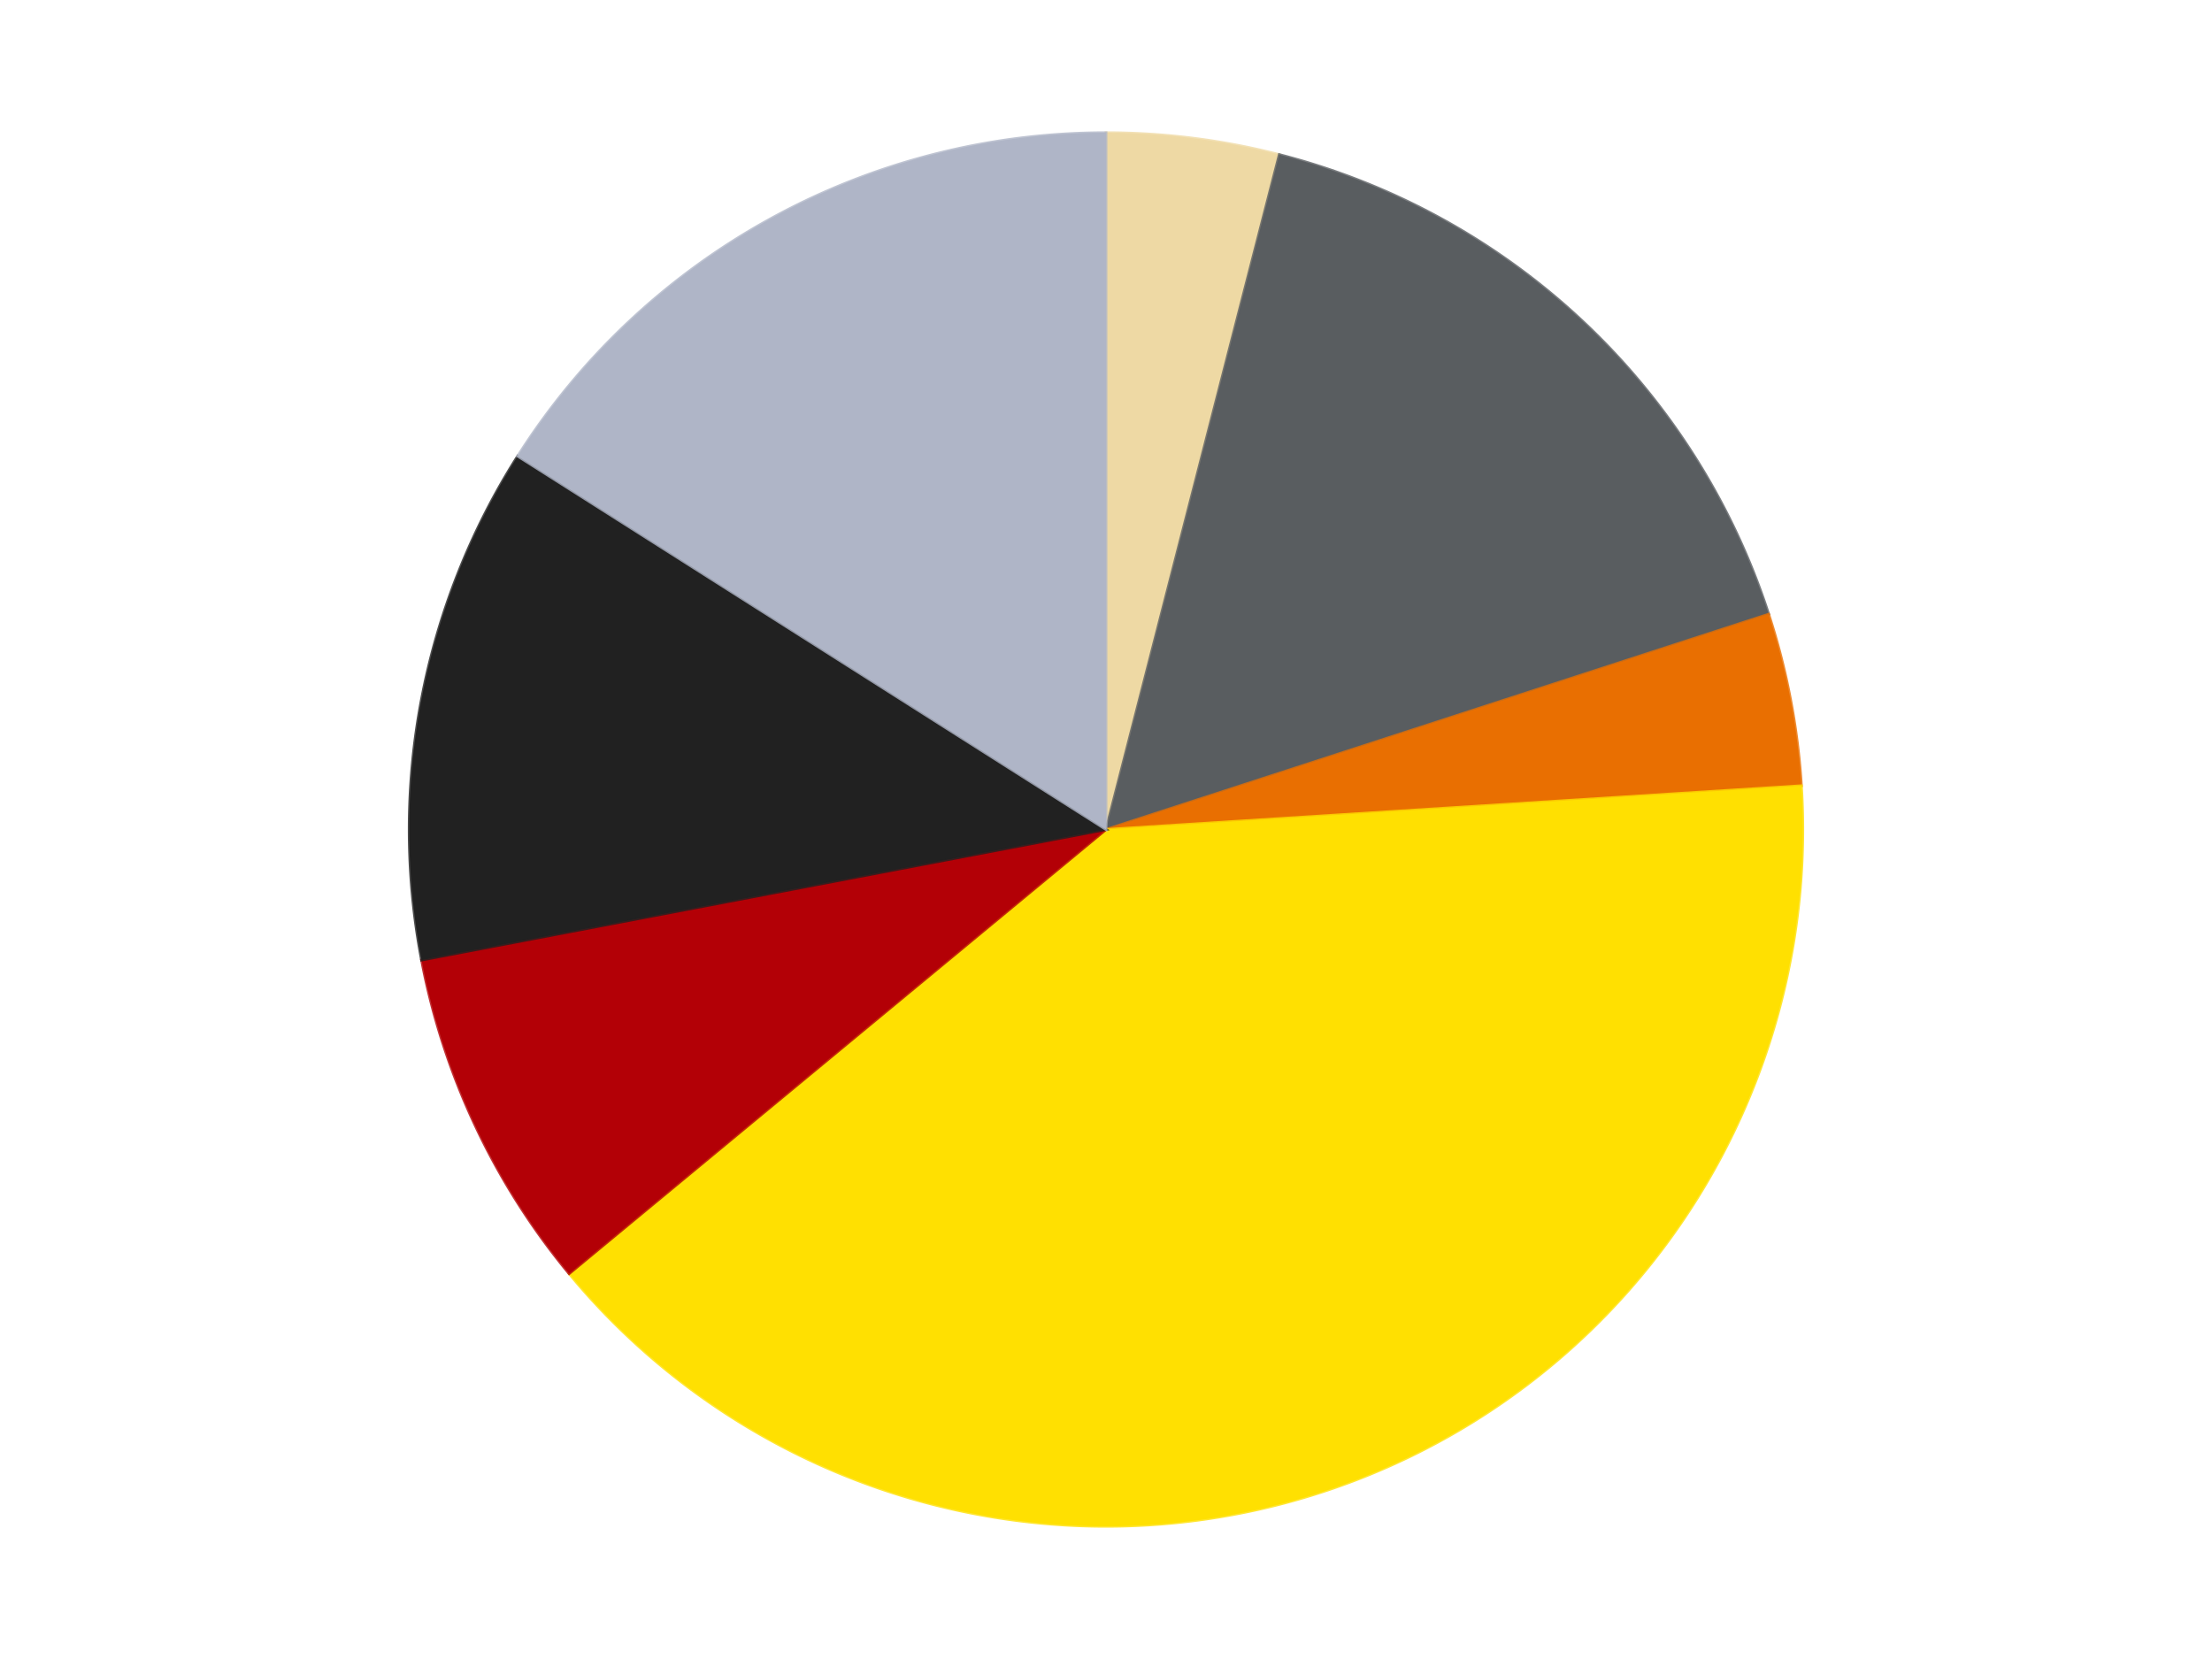
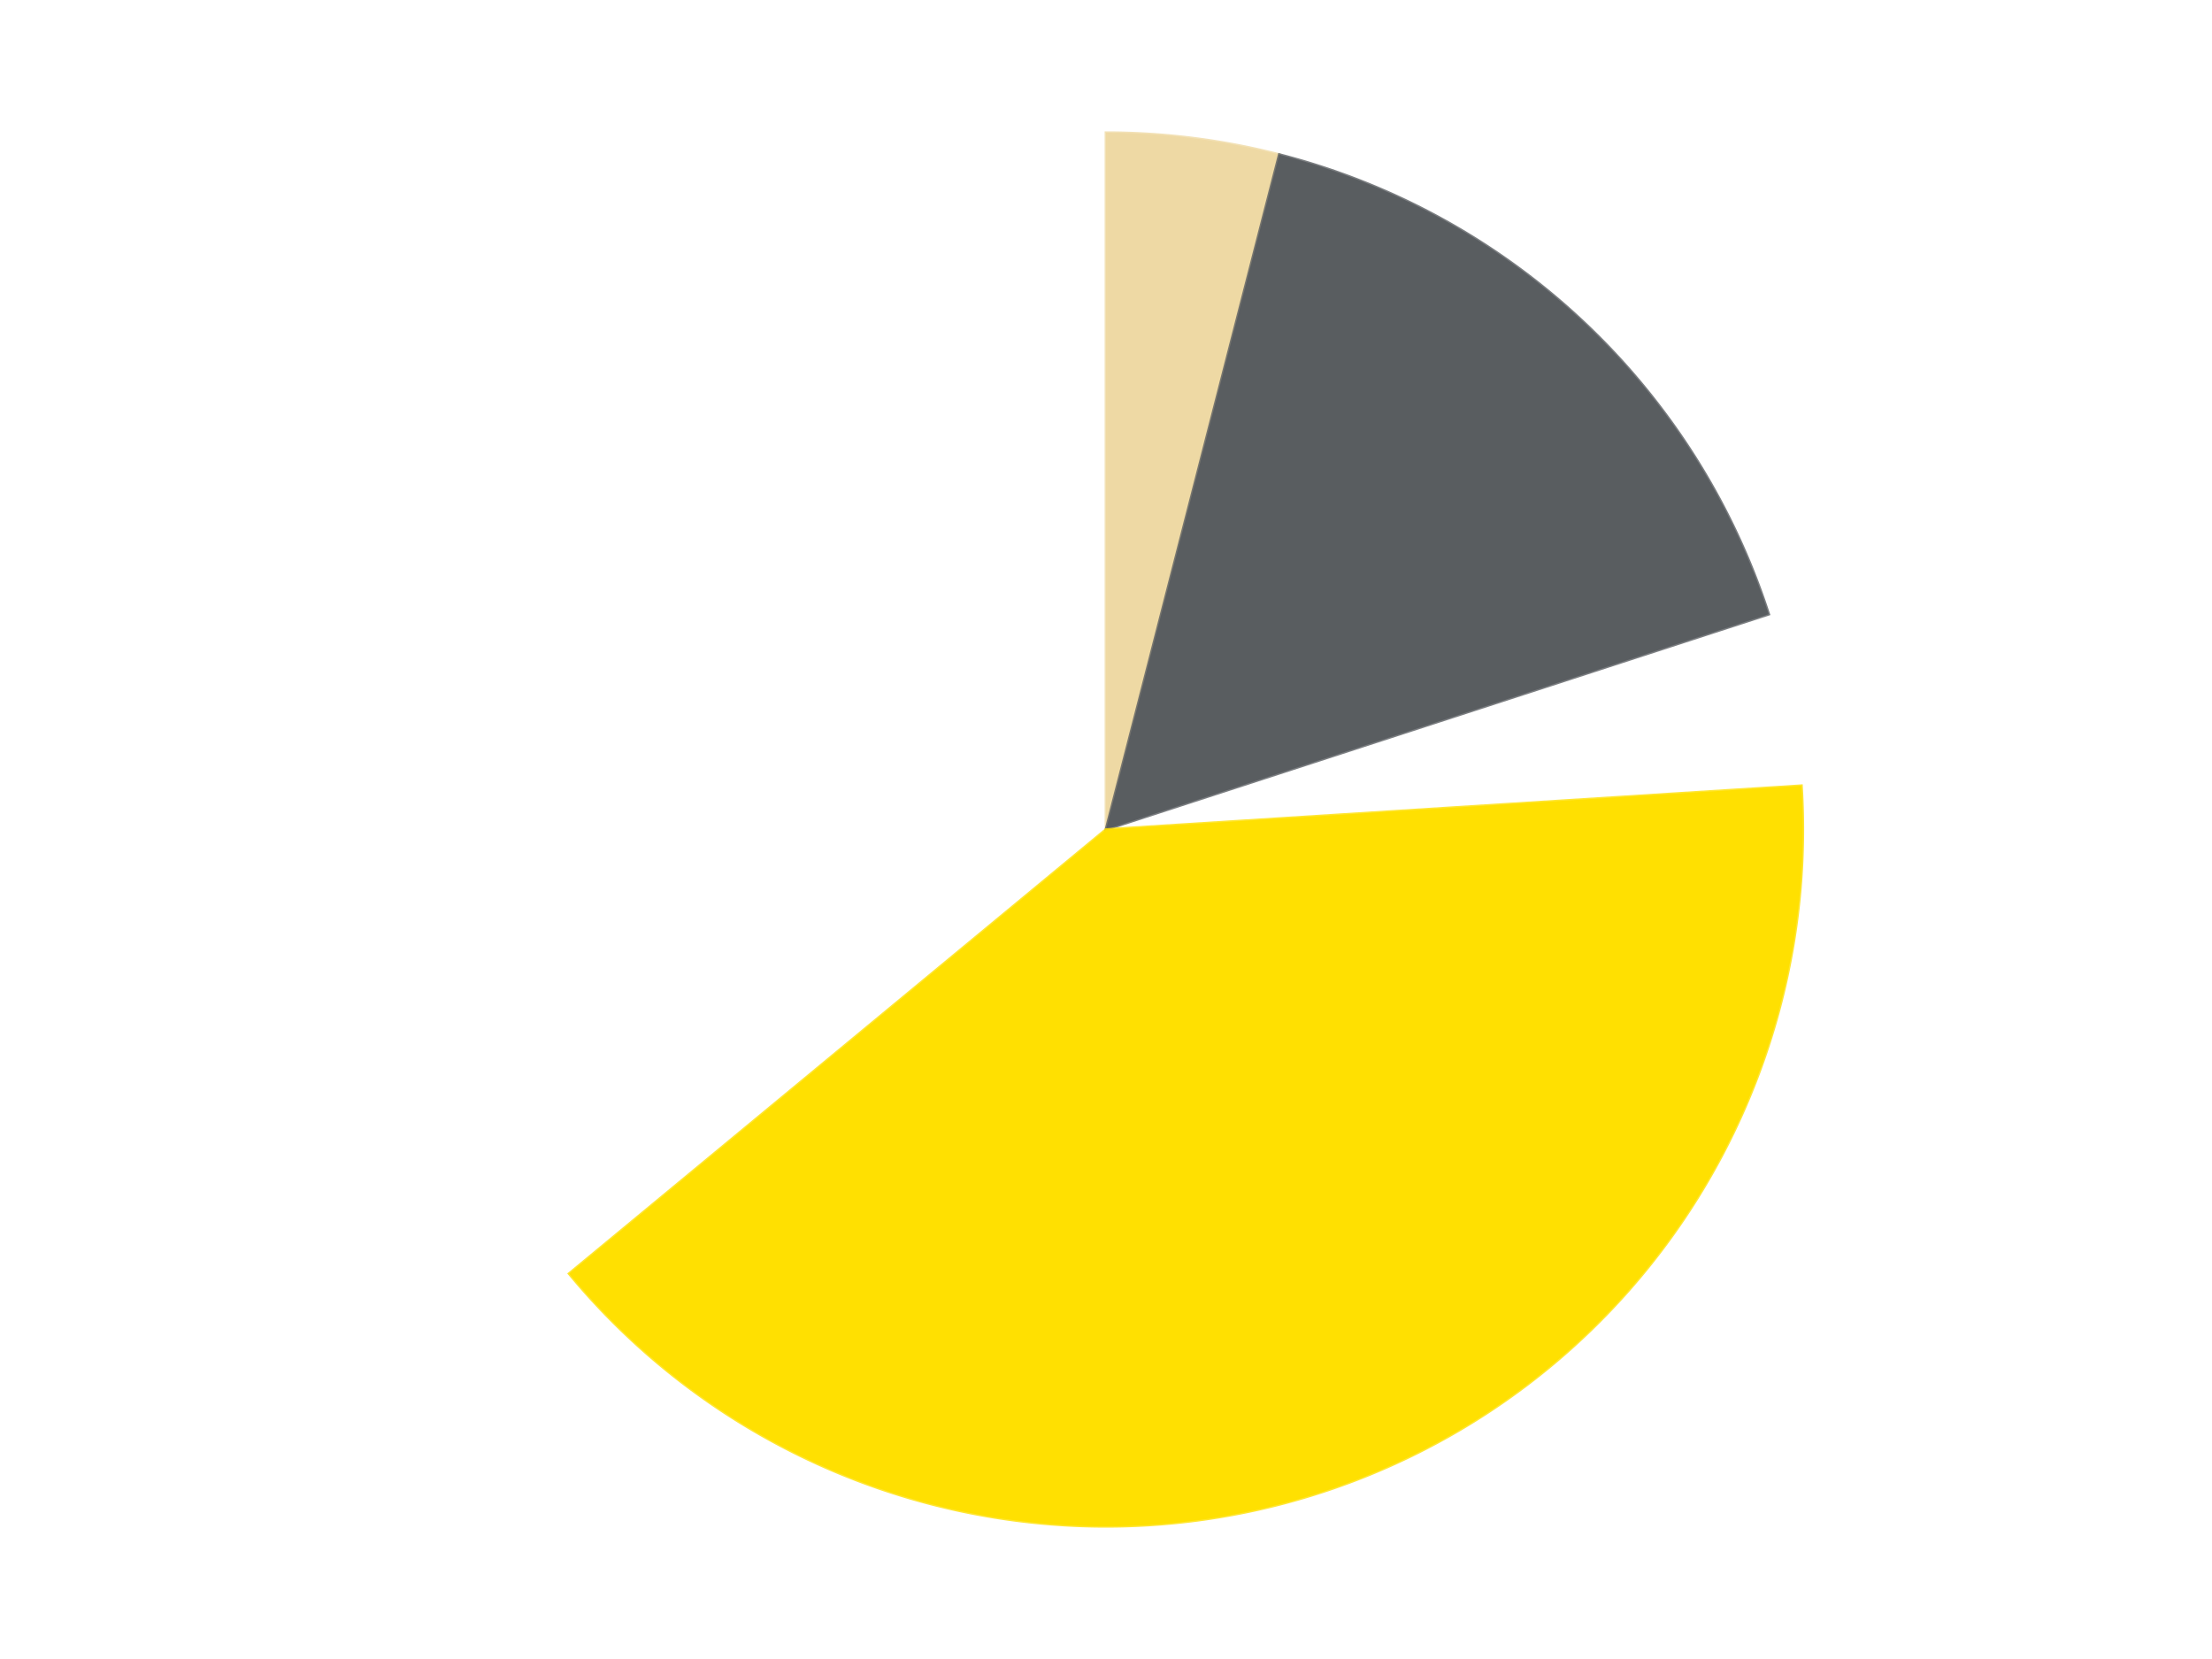
<svg xmlns="http://www.w3.org/2000/svg" xmlns:xlink="http://www.w3.org/1999/xlink" id="chart-cb0767ac-0a1c-41e5-9808-d4f284f1d41d" class="pygal-chart" viewBox="0 0 800 600">
  <defs>
    <style type="text/css">#chart-cb0767ac-0a1c-41e5-9808-d4f284f1d41d{-webkit-user-select:none;-webkit-font-smoothing:antialiased;font-family:Consolas,"Liberation Mono",Menlo,Courier,monospace}#chart-cb0767ac-0a1c-41e5-9808-d4f284f1d41d .title{font-family:Consolas,"Liberation Mono",Menlo,Courier,monospace;font-size:16px}#chart-cb0767ac-0a1c-41e5-9808-d4f284f1d41d .legends .legend text{font-family:Consolas,"Liberation Mono",Menlo,Courier,monospace;font-size:14px}#chart-cb0767ac-0a1c-41e5-9808-d4f284f1d41d .axis text{font-family:Consolas,"Liberation Mono",Menlo,Courier,monospace;font-size:10px}#chart-cb0767ac-0a1c-41e5-9808-d4f284f1d41d .axis text.major{font-family:Consolas,"Liberation Mono",Menlo,Courier,monospace;font-size:10px}#chart-cb0767ac-0a1c-41e5-9808-d4f284f1d41d .text-overlay text.value{font-family:Consolas,"Liberation Mono",Menlo,Courier,monospace;font-size:16px}#chart-cb0767ac-0a1c-41e5-9808-d4f284f1d41d .text-overlay text.label{font-family:Consolas,"Liberation Mono",Menlo,Courier,monospace;font-size:10px}#chart-cb0767ac-0a1c-41e5-9808-d4f284f1d41d .tooltip{font-family:Consolas,"Liberation Mono",Menlo,Courier,monospace;font-size:14px}#chart-cb0767ac-0a1c-41e5-9808-d4f284f1d41d text.no_data{font-family:Consolas,"Liberation Mono",Menlo,Courier,monospace;font-size:64px}
#chart-cb0767ac-0a1c-41e5-9808-d4f284f1d41d{background-color:transparent}#chart-cb0767ac-0a1c-41e5-9808-d4f284f1d41d path,#chart-cb0767ac-0a1c-41e5-9808-d4f284f1d41d line,#chart-cb0767ac-0a1c-41e5-9808-d4f284f1d41d rect,#chart-cb0767ac-0a1c-41e5-9808-d4f284f1d41d circle{-webkit-transition:150ms;-moz-transition:150ms;transition:150ms}#chart-cb0767ac-0a1c-41e5-9808-d4f284f1d41d .graph &gt; .background{fill:transparent}#chart-cb0767ac-0a1c-41e5-9808-d4f284f1d41d .plot &gt; .background{fill:transparent}#chart-cb0767ac-0a1c-41e5-9808-d4f284f1d41d .graph{fill:rgba(0,0,0,.87)}#chart-cb0767ac-0a1c-41e5-9808-d4f284f1d41d text.no_data{fill:rgba(0,0,0,1)}#chart-cb0767ac-0a1c-41e5-9808-d4f284f1d41d .title{fill:rgba(0,0,0,1)}#chart-cb0767ac-0a1c-41e5-9808-d4f284f1d41d .legends .legend text{fill:rgba(0,0,0,.87)}#chart-cb0767ac-0a1c-41e5-9808-d4f284f1d41d .legends .legend:hover text{fill:rgba(0,0,0,1)}#chart-cb0767ac-0a1c-41e5-9808-d4f284f1d41d .axis .line{stroke:rgba(0,0,0,1)}#chart-cb0767ac-0a1c-41e5-9808-d4f284f1d41d .axis .guide.line{stroke:rgba(0,0,0,.54)}#chart-cb0767ac-0a1c-41e5-9808-d4f284f1d41d .axis .major.line{stroke:rgba(0,0,0,.87)}#chart-cb0767ac-0a1c-41e5-9808-d4f284f1d41d .axis text.major{fill:rgba(0,0,0,1)}#chart-cb0767ac-0a1c-41e5-9808-d4f284f1d41d .axis.y .guides:hover .guide.line,#chart-cb0767ac-0a1c-41e5-9808-d4f284f1d41d .line-graph .axis.x .guides:hover .guide.line,#chart-cb0767ac-0a1c-41e5-9808-d4f284f1d41d .stackedline-graph .axis.x .guides:hover .guide.line,#chart-cb0767ac-0a1c-41e5-9808-d4f284f1d41d .xy-graph .axis.x .guides:hover .guide.line{stroke:rgba(0,0,0,1)}#chart-cb0767ac-0a1c-41e5-9808-d4f284f1d41d .axis .guides:hover text{fill:rgba(0,0,0,1)}#chart-cb0767ac-0a1c-41e5-9808-d4f284f1d41d .reactive{fill-opacity:1.0;stroke-opacity:.8;stroke-width:1}#chart-cb0767ac-0a1c-41e5-9808-d4f284f1d41d .ci{stroke:rgba(0,0,0,.87)}#chart-cb0767ac-0a1c-41e5-9808-d4f284f1d41d .reactive.active,#chart-cb0767ac-0a1c-41e5-9808-d4f284f1d41d .active .reactive{fill-opacity:0.6;stroke-opacity:.9;stroke-width:4}#chart-cb0767ac-0a1c-41e5-9808-d4f284f1d41d .ci .reactive.active{stroke-width:1.5}#chart-cb0767ac-0a1c-41e5-9808-d4f284f1d41d .series text{fill:rgba(0,0,0,1)}#chart-cb0767ac-0a1c-41e5-9808-d4f284f1d41d .tooltip rect{fill:transparent;stroke:rgba(0,0,0,1);-webkit-transition:opacity 150ms;-moz-transition:opacity 150ms;transition:opacity 150ms}#chart-cb0767ac-0a1c-41e5-9808-d4f284f1d41d .tooltip .label{fill:rgba(0,0,0,.87)}#chart-cb0767ac-0a1c-41e5-9808-d4f284f1d41d .tooltip .label{fill:rgba(0,0,0,.87)}#chart-cb0767ac-0a1c-41e5-9808-d4f284f1d41d .tooltip .legend{font-size:.8em;fill:rgba(0,0,0,.54)}#chart-cb0767ac-0a1c-41e5-9808-d4f284f1d41d .tooltip .x_label{font-size:.6em;fill:rgba(0,0,0,1)}#chart-cb0767ac-0a1c-41e5-9808-d4f284f1d41d .tooltip .xlink{font-size:.5em;text-decoration:underline}#chart-cb0767ac-0a1c-41e5-9808-d4f284f1d41d .tooltip .value{font-size:1.5em}#chart-cb0767ac-0a1c-41e5-9808-d4f284f1d41d .bound{font-size:.5em}#chart-cb0767ac-0a1c-41e5-9808-d4f284f1d41d .max-value{font-size:.75em;fill:rgba(0,0,0,.54)}#chart-cb0767ac-0a1c-41e5-9808-d4f284f1d41d .map-element{fill:transparent;stroke:rgba(0,0,0,.54) !important}#chart-cb0767ac-0a1c-41e5-9808-d4f284f1d41d .map-element .reactive{fill-opacity:inherit;stroke-opacity:inherit}#chart-cb0767ac-0a1c-41e5-9808-d4f284f1d41d .color-0,#chart-cb0767ac-0a1c-41e5-9808-d4f284f1d41d .color-0 a:visited{stroke:#F44336;fill:#F44336}#chart-cb0767ac-0a1c-41e5-9808-d4f284f1d41d .color-1,#chart-cb0767ac-0a1c-41e5-9808-d4f284f1d41d .color-1 a:visited{stroke:#3F51B5;fill:#3F51B5}#chart-cb0767ac-0a1c-41e5-9808-d4f284f1d41d .color-2,#chart-cb0767ac-0a1c-41e5-9808-d4f284f1d41d .color-2 a:visited{stroke:#009688;fill:#009688}#chart-cb0767ac-0a1c-41e5-9808-d4f284f1d41d .color-3,#chart-cb0767ac-0a1c-41e5-9808-d4f284f1d41d .color-3 a:visited{stroke:#FFC107;fill:#FFC107}#chart-cb0767ac-0a1c-41e5-9808-d4f284f1d41d .color-4,#chart-cb0767ac-0a1c-41e5-9808-d4f284f1d41d .color-4 a:visited{stroke:#FF5722;fill:#FF5722}#chart-cb0767ac-0a1c-41e5-9808-d4f284f1d41d .color-5,#chart-cb0767ac-0a1c-41e5-9808-d4f284f1d41d .color-5 a:visited{stroke:#9C27B0;fill:#9C27B0}#chart-cb0767ac-0a1c-41e5-9808-d4f284f1d41d .color-6,#chart-cb0767ac-0a1c-41e5-9808-d4f284f1d41d .color-6 a:visited{stroke:#03A9F4;fill:#03A9F4}#chart-cb0767ac-0a1c-41e5-9808-d4f284f1d41d .text-overlay .color-0 text{fill:black}#chart-cb0767ac-0a1c-41e5-9808-d4f284f1d41d .text-overlay .color-1 text{fill:black}#chart-cb0767ac-0a1c-41e5-9808-d4f284f1d41d .text-overlay .color-2 text{fill:black}#chart-cb0767ac-0a1c-41e5-9808-d4f284f1d41d .text-overlay .color-3 text{fill:black}#chart-cb0767ac-0a1c-41e5-9808-d4f284f1d41d .text-overlay .color-4 text{fill:black}#chart-cb0767ac-0a1c-41e5-9808-d4f284f1d41d .text-overlay .color-5 text{fill:black}#chart-cb0767ac-0a1c-41e5-9808-d4f284f1d41d .text-overlay .color-6 text{fill:black}
#chart-cb0767ac-0a1c-41e5-9808-d4f284f1d41d text.no_data{text-anchor:middle}#chart-cb0767ac-0a1c-41e5-9808-d4f284f1d41d .guide.line{fill:none}#chart-cb0767ac-0a1c-41e5-9808-d4f284f1d41d .centered{text-anchor:middle}#chart-cb0767ac-0a1c-41e5-9808-d4f284f1d41d .title{text-anchor:middle}#chart-cb0767ac-0a1c-41e5-9808-d4f284f1d41d .legends .legend text{fill-opacity:1}#chart-cb0767ac-0a1c-41e5-9808-d4f284f1d41d .axis.x text{text-anchor:middle}#chart-cb0767ac-0a1c-41e5-9808-d4f284f1d41d .axis.x:not(.web) text[transform]{text-anchor:start}#chart-cb0767ac-0a1c-41e5-9808-d4f284f1d41d .axis.x:not(.web) text[transform].backwards{text-anchor:end}#chart-cb0767ac-0a1c-41e5-9808-d4f284f1d41d .axis.y text{text-anchor:end}#chart-cb0767ac-0a1c-41e5-9808-d4f284f1d41d .axis.y text[transform].backwards{text-anchor:start}#chart-cb0767ac-0a1c-41e5-9808-d4f284f1d41d .axis.y2 text{text-anchor:start}#chart-cb0767ac-0a1c-41e5-9808-d4f284f1d41d .axis.y2 text[transform].backwards{text-anchor:end}#chart-cb0767ac-0a1c-41e5-9808-d4f284f1d41d .axis .guide.line{stroke-dasharray:4,4;stroke:black}#chart-cb0767ac-0a1c-41e5-9808-d4f284f1d41d .axis .major.guide.line{stroke-dasharray:6,6;stroke:black}#chart-cb0767ac-0a1c-41e5-9808-d4f284f1d41d .horizontal .axis.y .guide.line,#chart-cb0767ac-0a1c-41e5-9808-d4f284f1d41d .horizontal .axis.y2 .guide.line,#chart-cb0767ac-0a1c-41e5-9808-d4f284f1d41d .vertical .axis.x .guide.line{opacity:0}#chart-cb0767ac-0a1c-41e5-9808-d4f284f1d41d .horizontal .axis.always_show .guide.line,#chart-cb0767ac-0a1c-41e5-9808-d4f284f1d41d .vertical .axis.always_show .guide.line{opacity:1 !important}#chart-cb0767ac-0a1c-41e5-9808-d4f284f1d41d .axis.y .guides:hover .guide.line,#chart-cb0767ac-0a1c-41e5-9808-d4f284f1d41d .axis.y2 .guides:hover .guide.line,#chart-cb0767ac-0a1c-41e5-9808-d4f284f1d41d .axis.x .guides:hover .guide.line{opacity:1}#chart-cb0767ac-0a1c-41e5-9808-d4f284f1d41d .axis .guides:hover text{opacity:1}#chart-cb0767ac-0a1c-41e5-9808-d4f284f1d41d .nofill{fill:none}#chart-cb0767ac-0a1c-41e5-9808-d4f284f1d41d .subtle-fill{fill-opacity:.2}#chart-cb0767ac-0a1c-41e5-9808-d4f284f1d41d .dot{stroke-width:1px;fill-opacity:1;stroke-opacity:1}#chart-cb0767ac-0a1c-41e5-9808-d4f284f1d41d .dot.active{stroke-width:5px}#chart-cb0767ac-0a1c-41e5-9808-d4f284f1d41d .dot.negative{fill:transparent}#chart-cb0767ac-0a1c-41e5-9808-d4f284f1d41d text,#chart-cb0767ac-0a1c-41e5-9808-d4f284f1d41d tspan{stroke:none !important}#chart-cb0767ac-0a1c-41e5-9808-d4f284f1d41d .series text.active{opacity:1}#chart-cb0767ac-0a1c-41e5-9808-d4f284f1d41d .tooltip rect{fill-opacity:.95;stroke-width:.5}#chart-cb0767ac-0a1c-41e5-9808-d4f284f1d41d .tooltip text{fill-opacity:1}#chart-cb0767ac-0a1c-41e5-9808-d4f284f1d41d .showable{visibility:hidden}#chart-cb0767ac-0a1c-41e5-9808-d4f284f1d41d .showable.shown{visibility:visible}#chart-cb0767ac-0a1c-41e5-9808-d4f284f1d41d .gauge-background{fill:rgba(229,229,229,1);stroke:none}#chart-cb0767ac-0a1c-41e5-9808-d4f284f1d41d .bg-lines{stroke:transparent;stroke-width:2px}</style>
    <script type="text/javascript">window.pygal = window.pygal || {};window.pygal.config = window.pygal.config || {};window.pygal.config['cb0767ac-0a1c-41e5-9808-d4f284f1d41d'] = {"allow_interruptions": false, "box_mode": "extremes", "classes": ["pygal-chart"], "css": ["file://style.css", "file://graph.css"], "defs": [], "disable_xml_declaration": false, "dots_size": 2.5, "dynamic_print_values": false, "explicit_size": false, "fill": false, "force_uri_protocol": "https", "formatter": null, "half_pie": false, "height": 600, "include_x_axis": false, "inner_radius": 0, "interpolate": null, "interpolation_parameters": {}, "interpolation_precision": 250, "inverse_y_axis": false, "js": ["//kozea.github.io/pygal.js/2.0.x/pygal-tooltips.min.js"], "legend_at_bottom": false, "legend_at_bottom_columns": null, "legend_box_size": 12, "logarithmic": false, "margin": 20, "margin_bottom": null, "margin_left": null, "margin_right": null, "margin_top": null, "max_scale": 16, "min_scale": 4, "missing_value_fill_truncation": "x", "no_data_text": "No data", "no_prefix": false, "order_min": null, "pretty_print": false, "print_labels": false, "print_values": false, "print_values_position": "center", "print_zeroes": true, "range": null, "rounded_bars": null, "secondary_range": null, "show_dots": true, "show_legend": false, "show_minor_x_labels": true, "show_minor_y_labels": true, "show_only_major_dots": false, "show_x_guides": false, "show_x_labels": true, "show_y_guides": true, "show_y_labels": true, "spacing": 10, "stack_from_top": false, "strict": false, "stroke": true, "stroke_style": null, "style": {"background": "transparent", "ci_colors": [], "colors": ["#F44336", "#3F51B5", "#009688", "#FFC107", "#FF5722", "#9C27B0", "#03A9F4", "#8BC34A", "#FF9800", "#E91E63", "#2196F3", "#4CAF50", "#FFEB3B", "#673AB7", "#00BCD4", "#CDDC39", "#9E9E9E", "#607D8B"], "dot_opacity": "1", "font_family": "Consolas, \"Liberation Mono\", Menlo, Courier, monospace", "foreground": "rgba(0, 0, 0, .87)", "foreground_strong": "rgba(0, 0, 0, 1)", "foreground_subtle": "rgba(0, 0, 0, .54)", "guide_stroke_color": "black", "guide_stroke_dasharray": "4,4", "label_font_family": "Consolas, \"Liberation Mono\", Menlo, Courier, monospace", "label_font_size": 10, "legend_font_family": "Consolas, \"Liberation Mono\", Menlo, Courier, monospace", "legend_font_size": 14, "major_guide_stroke_color": "black", "major_guide_stroke_dasharray": "6,6", "major_label_font_family": "Consolas, \"Liberation Mono\", Menlo, Courier, monospace", "major_label_font_size": 10, "no_data_font_family": "Consolas, \"Liberation Mono\", Menlo, Courier, monospace", "no_data_font_size": 64, "opacity": "1.0", "opacity_hover": "0.6", "plot_background": "transparent", "stroke_opacity": ".8", "stroke_opacity_hover": ".9", "stroke_width": "1", "stroke_width_hover": "4", "title_font_family": "Consolas, \"Liberation Mono\", Menlo, Courier, monospace", "title_font_size": 16, "tooltip_font_family": "Consolas, \"Liberation Mono\", Menlo, Courier, monospace", "tooltip_font_size": 14, "transition": "150ms", "value_background": "rgba(229, 229, 229, 1)", "value_colors": [], "value_font_family": "Consolas, \"Liberation Mono\", Menlo, Courier, monospace", "value_font_size": 16, "value_label_font_family": "Consolas, \"Liberation Mono\", Menlo, Courier, monospace", "value_label_font_size": 10}, "title": null, "tooltip_border_radius": 0, "tooltip_fancy_mode": true, "truncate_label": null, "truncate_legend": null, "width": 800, "x_label_rotation": 0, "x_labels": null, "x_labels_major": null, "x_labels_major_count": null, "x_labels_major_every": null, "x_title": null, "xrange": null, "y_label_rotation": 0, "y_labels": null, "y_labels_major": null, "y_labels_major_count": null, "y_labels_major_every": null, "y_title": null, "zero": 0, "legends": ["Tan", "Dark Bluish Gray", "Trans-Orange", "Yellow", "Red", "Black", "Light Bluish Gray"]}</script>
    <script type="text/javascript" xlink:href="https://kozea.github.io/pygal.js/2.0.x/pygal-tooltips.min.js" />
  </defs>
  <title>Pygal</title>
  <g class="graph pie-graph vertical">
    <rect x="0" y="0" width="800" height="600" class="background" />
    <g transform="translate(20, 20)" class="plot">
      <rect x="0" y="0" width="760" height="560" class="background" />
      <g class="series serie-0 color-0">
        <g class="slices">
          <g class="slice" style="fill: #EED9A4; stroke: #EED9A4">
            <path d="M380 28 A252 252 0 0 1 442.67 35.917 L380 280 A0 0 0 0 0 380 280 z" class="slice reactive tooltip-trigger" />
            <desc class="value">1</desc>
            <desc class="x centered">395.79198742910233</desc>
            <desc class="y centered">154.99354763437577</desc>
          </g>
        </g>
      </g>
      <g class="series serie-1 color-1">
        <g class="slices">
          <g class="slice" style="fill: #595D60; stroke: #595D60">
            <path d="M442.67 35.917 A252 252 0 0 1 619.666 202.128 L380 280 A0 0 0 0 0 380 280 z" class="slice reactive tooltip-trigger" />
            <desc class="value">4</desc>
            <desc class="x centered">466.2529353470148</desc>
            <desc class="y centered">188.14995294490214</desc>
          </g>
        </g>
      </g>
      <g class="series serie-2 color-2">
        <g class="slices">
          <g class="slice" style="fill: #E96F01; stroke: #E96F01">
-             <path d="M619.666 202.128 A252 252 0 0 1 631.503 264.177 L380 280 A0 0 0 0 0 380 280 z" class="slice reactive tooltip-trigger" />
            <desc class="value">1</desc>
            <desc class="x centered">503.7681935918148</desc>
            <desc class="y centered">256.3899543621987</desc>
          </g>
        </g>
      </g>
      <g class="series serie-3 color-3">
        <g class="slices">
          <g class="slice" style="fill: #FFE001; stroke: #FFE001">
            <path d="M631.503 264.177 A252 252 0 0 1 185.831 440.631 L380 280 A0 0 0 0 0 380 280 z" class="slice reactive tooltip-trigger" />
            <desc class="value">10</desc>
            <desc class="x centered">426.38369363826945</desc>
            <desc class="y centered">397.15183722191966</desc>
          </g>
        </g>
      </g>
      <g class="series serie-4 color-4">
        <g class="slices">
          <g class="slice" style="fill: #B30006; stroke: #B30006">
-             <path d="M185.831 440.631 A252 252 0 0 1 132.464 327.22 L380 280 A0 0 0 0 0 380 280 z" class="slice reactive tooltip-trigger" />
            <desc class="value">2</desc>
            <desc class="x centered">265.9917913892815</desc>
            <desc class="y centered">333.6481907371991</desc>
          </g>
        </g>
      </g>
      <g class="series serie-5 color-5">
        <g class="slices">
          <g class="slice" style="fill: #212121; stroke: #212121">
-             <path d="M132.464 327.22 A252 252 0 0 1 167.229 144.972 L380 280 A0 0 0 0 0 380 280 z" class="slice reactive tooltip-trigger" />
            <desc class="value">3</desc>
            <desc class="x centered">256.2318064081852</desc>
            <desc class="y centered">256.38995436219875</desc>
          </g>
        </g>
      </g>
      <g class="series serie-6 color-6">
        <g class="slices">
          <g class="slice" style="fill: #AFB5C7; stroke: #AFB5C7">
-             <path d="M167.229 144.972 A252 252 0 0 1 380 28 L380 280 A0 0 0 0 0 380 280 z" class="slice reactive tooltip-trigger" />
            <desc class="value">4</desc>
            <desc class="x centered">319.29903706318385</desc>
            <desc class="y centered">169.58535831447318</desc>
          </g>
        </g>
      </g>
    </g>
    <g class="titles" />
    <g transform="translate(20, 20)" class="plot overlay">
      <g class="series serie-0 color-0" />
      <g class="series serie-1 color-1" />
      <g class="series serie-2 color-2" />
      <g class="series serie-3 color-3" />
      <g class="series serie-4 color-4" />
      <g class="series serie-5 color-5" />
      <g class="series serie-6 color-6" />
    </g>
    <g transform="translate(20, 20)" class="plot text-overlay">
      <g class="series serie-0 color-0" />
      <g class="series serie-1 color-1" />
      <g class="series serie-2 color-2" />
      <g class="series serie-3 color-3" />
      <g class="series serie-4 color-4" />
      <g class="series serie-5 color-5" />
      <g class="series serie-6 color-6" />
    </g>
    <g transform="translate(20, 20)" class="plot tooltip-overlay">
      <g transform="translate(0 0)" style="opacity: 0" class="tooltip">
-         <rect rx="0" ry="0" width="0" height="0" class="tooltip-box" />
        <g class="text" />
      </g>
    </g>
  </g>
</svg>